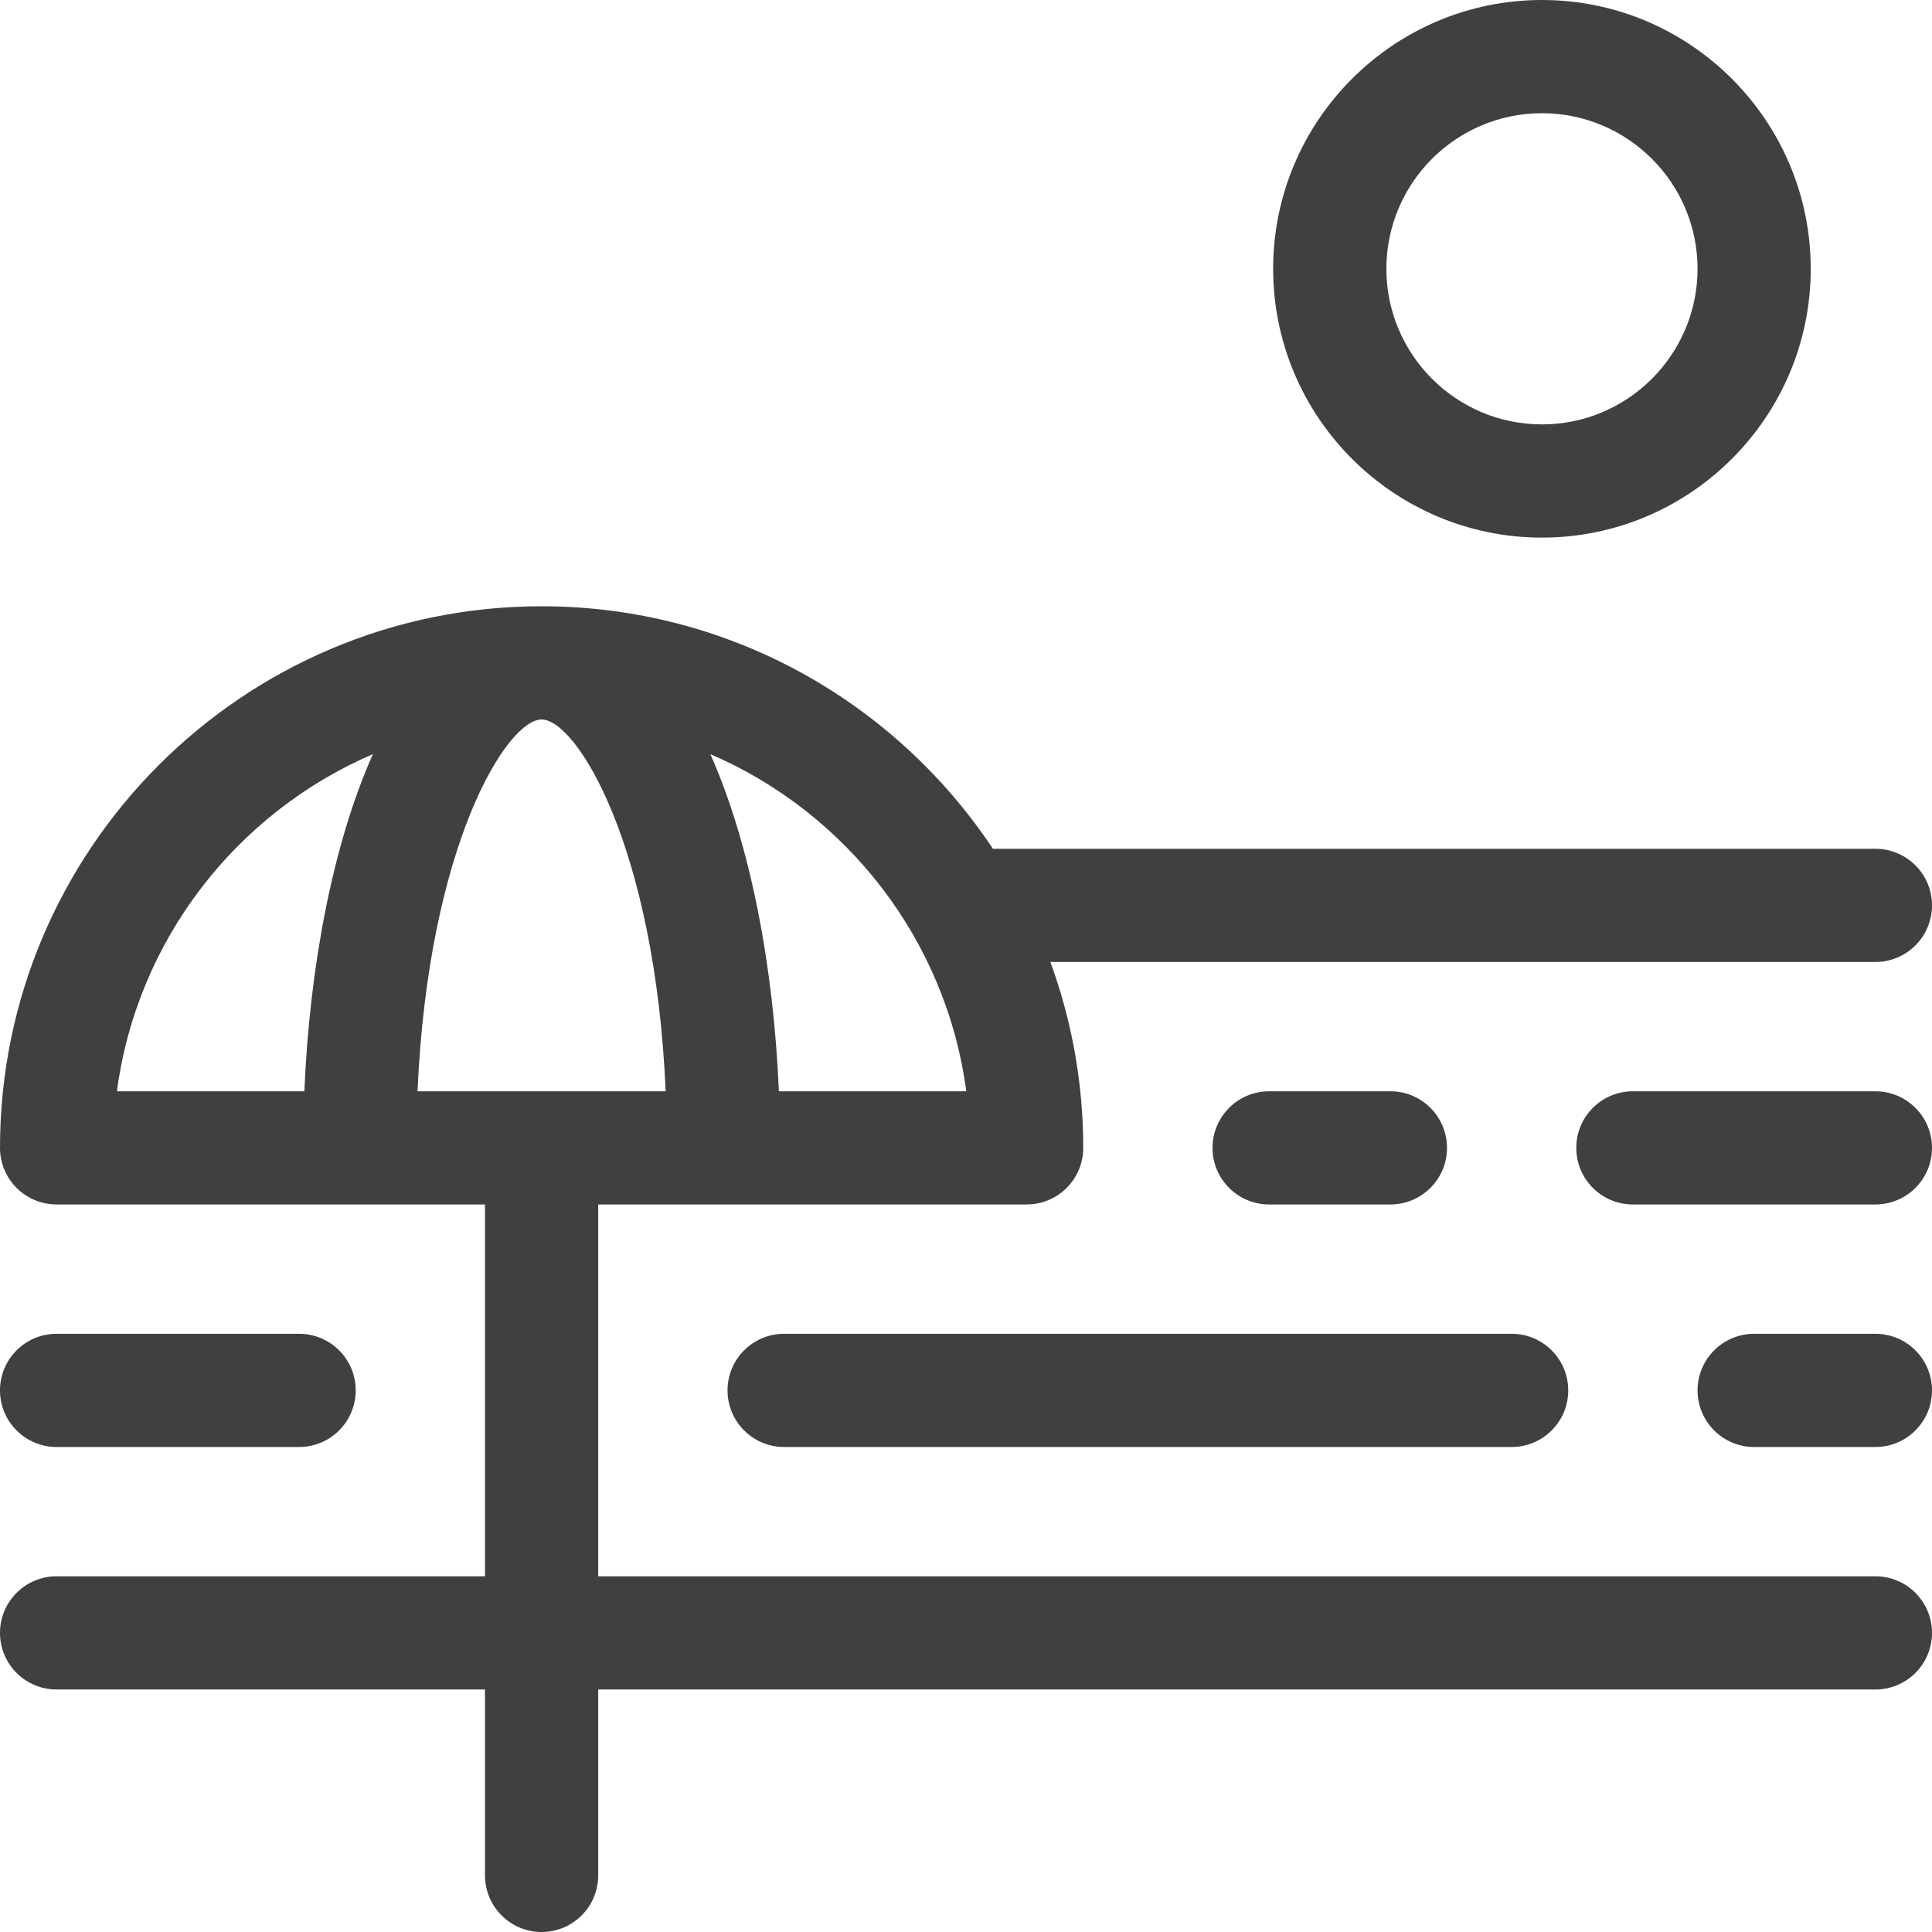
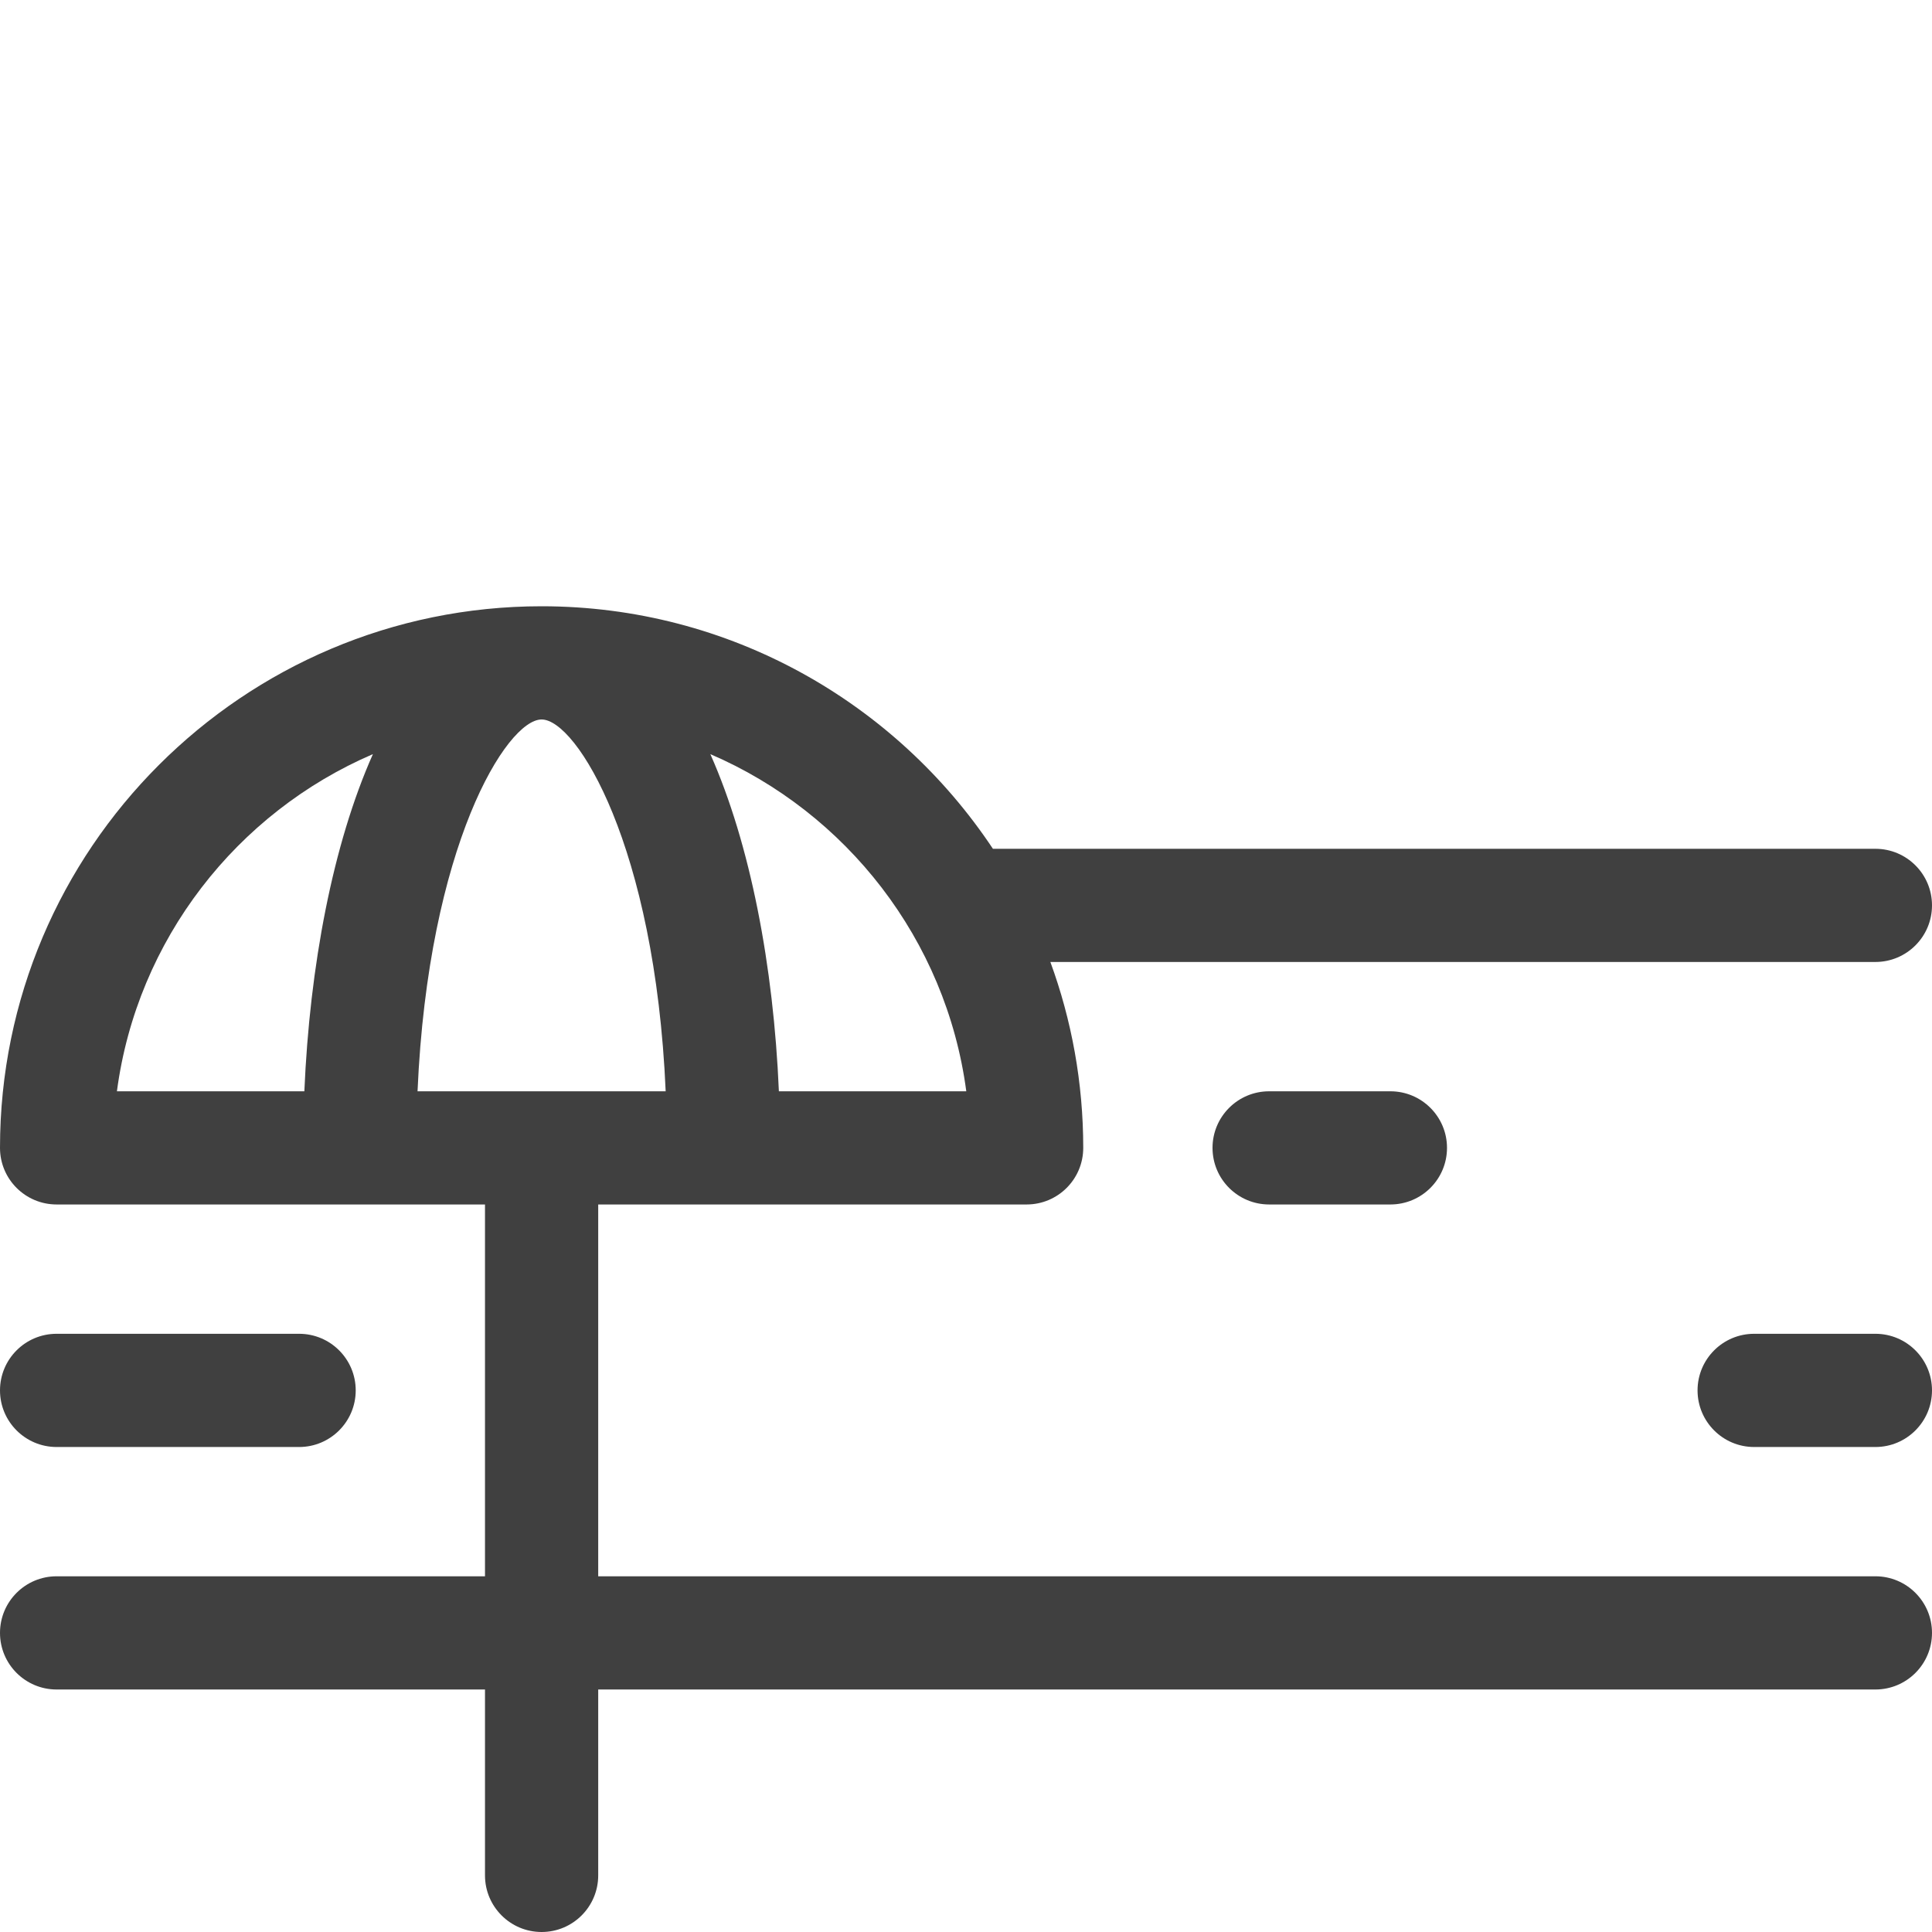
<svg xmlns="http://www.w3.org/2000/svg" width="60" height="60" viewBox="0 0 60 60" fill="none">
-   <path d="M47.887 16.696C52.489 16.696 56.234 12.951 56.234 8.348C56.234 3.745 52.489 0 47.887 0C43.284 0 39.539 3.745 39.539 8.348C39.539 12.951 43.284 16.696 47.887 16.696ZM47.887 3.516C50.551 3.516 52.719 5.683 52.719 8.348C52.719 11.012 50.551 13.18 47.887 13.18C45.222 13.18 43.055 11.012 43.055 8.348C43.055 5.683 45.222 3.516 47.887 3.516Z" fill="#404040" />
  <path d="M43.18 37.406C44.15 37.406 44.938 36.619 44.938 35.648C44.938 34.678 44.15 33.891 43.18 33.891H39.414C38.443 33.891 37.656 34.678 37.656 35.648C37.656 36.619 38.443 37.406 39.414 37.406H43.18Z" fill="#404040" />
-   <path d="M58.242 33.891H50.711C49.74 33.891 48.953 34.678 48.953 35.648C48.953 36.619 49.74 37.406 50.711 37.406H58.242C59.213 37.406 60 36.619 60 35.648C60 34.678 59.213 33.891 58.242 33.891Z" fill="#404040" />
  <path d="M58.242 48.953H18.578V37.406H31.883C32.854 37.406 33.641 36.619 33.641 35.648C33.641 33.621 33.28 31.676 32.62 29.875H58.242C59.213 29.875 60 29.088 60 28.117C60 27.146 59.213 26.36 58.242 26.36H30.836C27.82 21.824 22.664 18.829 16.82 18.828C16.82 18.828 16.82 18.828 16.819 18.828C16.819 18.828 16.819 18.828 16.819 18.828C7.545 18.828 0 26.373 0 35.648C0 36.619 0.787 37.406 1.758 37.406H15.062V48.953H1.758C0.787 48.953 0 49.74 0 50.711C0 51.682 0.787 52.469 1.758 52.469H15.062V58.242C15.062 59.213 15.85 60 16.82 60C17.791 60 18.578 59.213 18.578 58.242V52.469H58.242C59.213 52.469 60 51.682 60 50.711C60 49.74 59.213 48.953 58.242 48.953ZM30.009 33.891H24.189C24.023 30.002 23.305 26.221 22.06 23.42C26.282 25.237 29.384 29.178 30.009 33.891ZM11.581 23.42C10.335 26.22 9.618 30.001 9.452 33.891H3.631C4.255 29.177 7.357 25.236 11.581 23.42ZM16.82 22.344C17.904 22.344 20.342 26.267 20.673 33.891H12.967C13.299 26.267 15.736 22.344 16.82 22.344Z" fill="#404040" />
-   <path d="M22.594 43.18C22.594 44.15 23.381 44.938 24.352 44.938H46.945C47.916 44.938 48.703 44.15 48.703 43.18C48.703 42.209 47.916 41.422 46.945 41.422H24.352C23.381 41.422 22.594 42.209 22.594 43.18Z" fill="#404040" />
  <path d="M58.242 41.422H54.477C53.506 41.422 52.719 42.209 52.719 43.18C52.719 44.15 53.506 44.938 54.477 44.938H58.242C59.213 44.938 60 44.15 60 43.18C60 42.209 59.213 41.422 58.242 41.422Z" fill="#404040" />
  <path d="M1.758 44.938H9.289C10.26 44.938 11.047 44.15 11.047 43.18C11.047 42.209 10.26 41.422 9.289 41.422H1.758C0.787 41.422 0 42.209 0 43.18C0 44.15 0.787 44.938 1.758 44.938Z" fill="#404040" />
</svg>